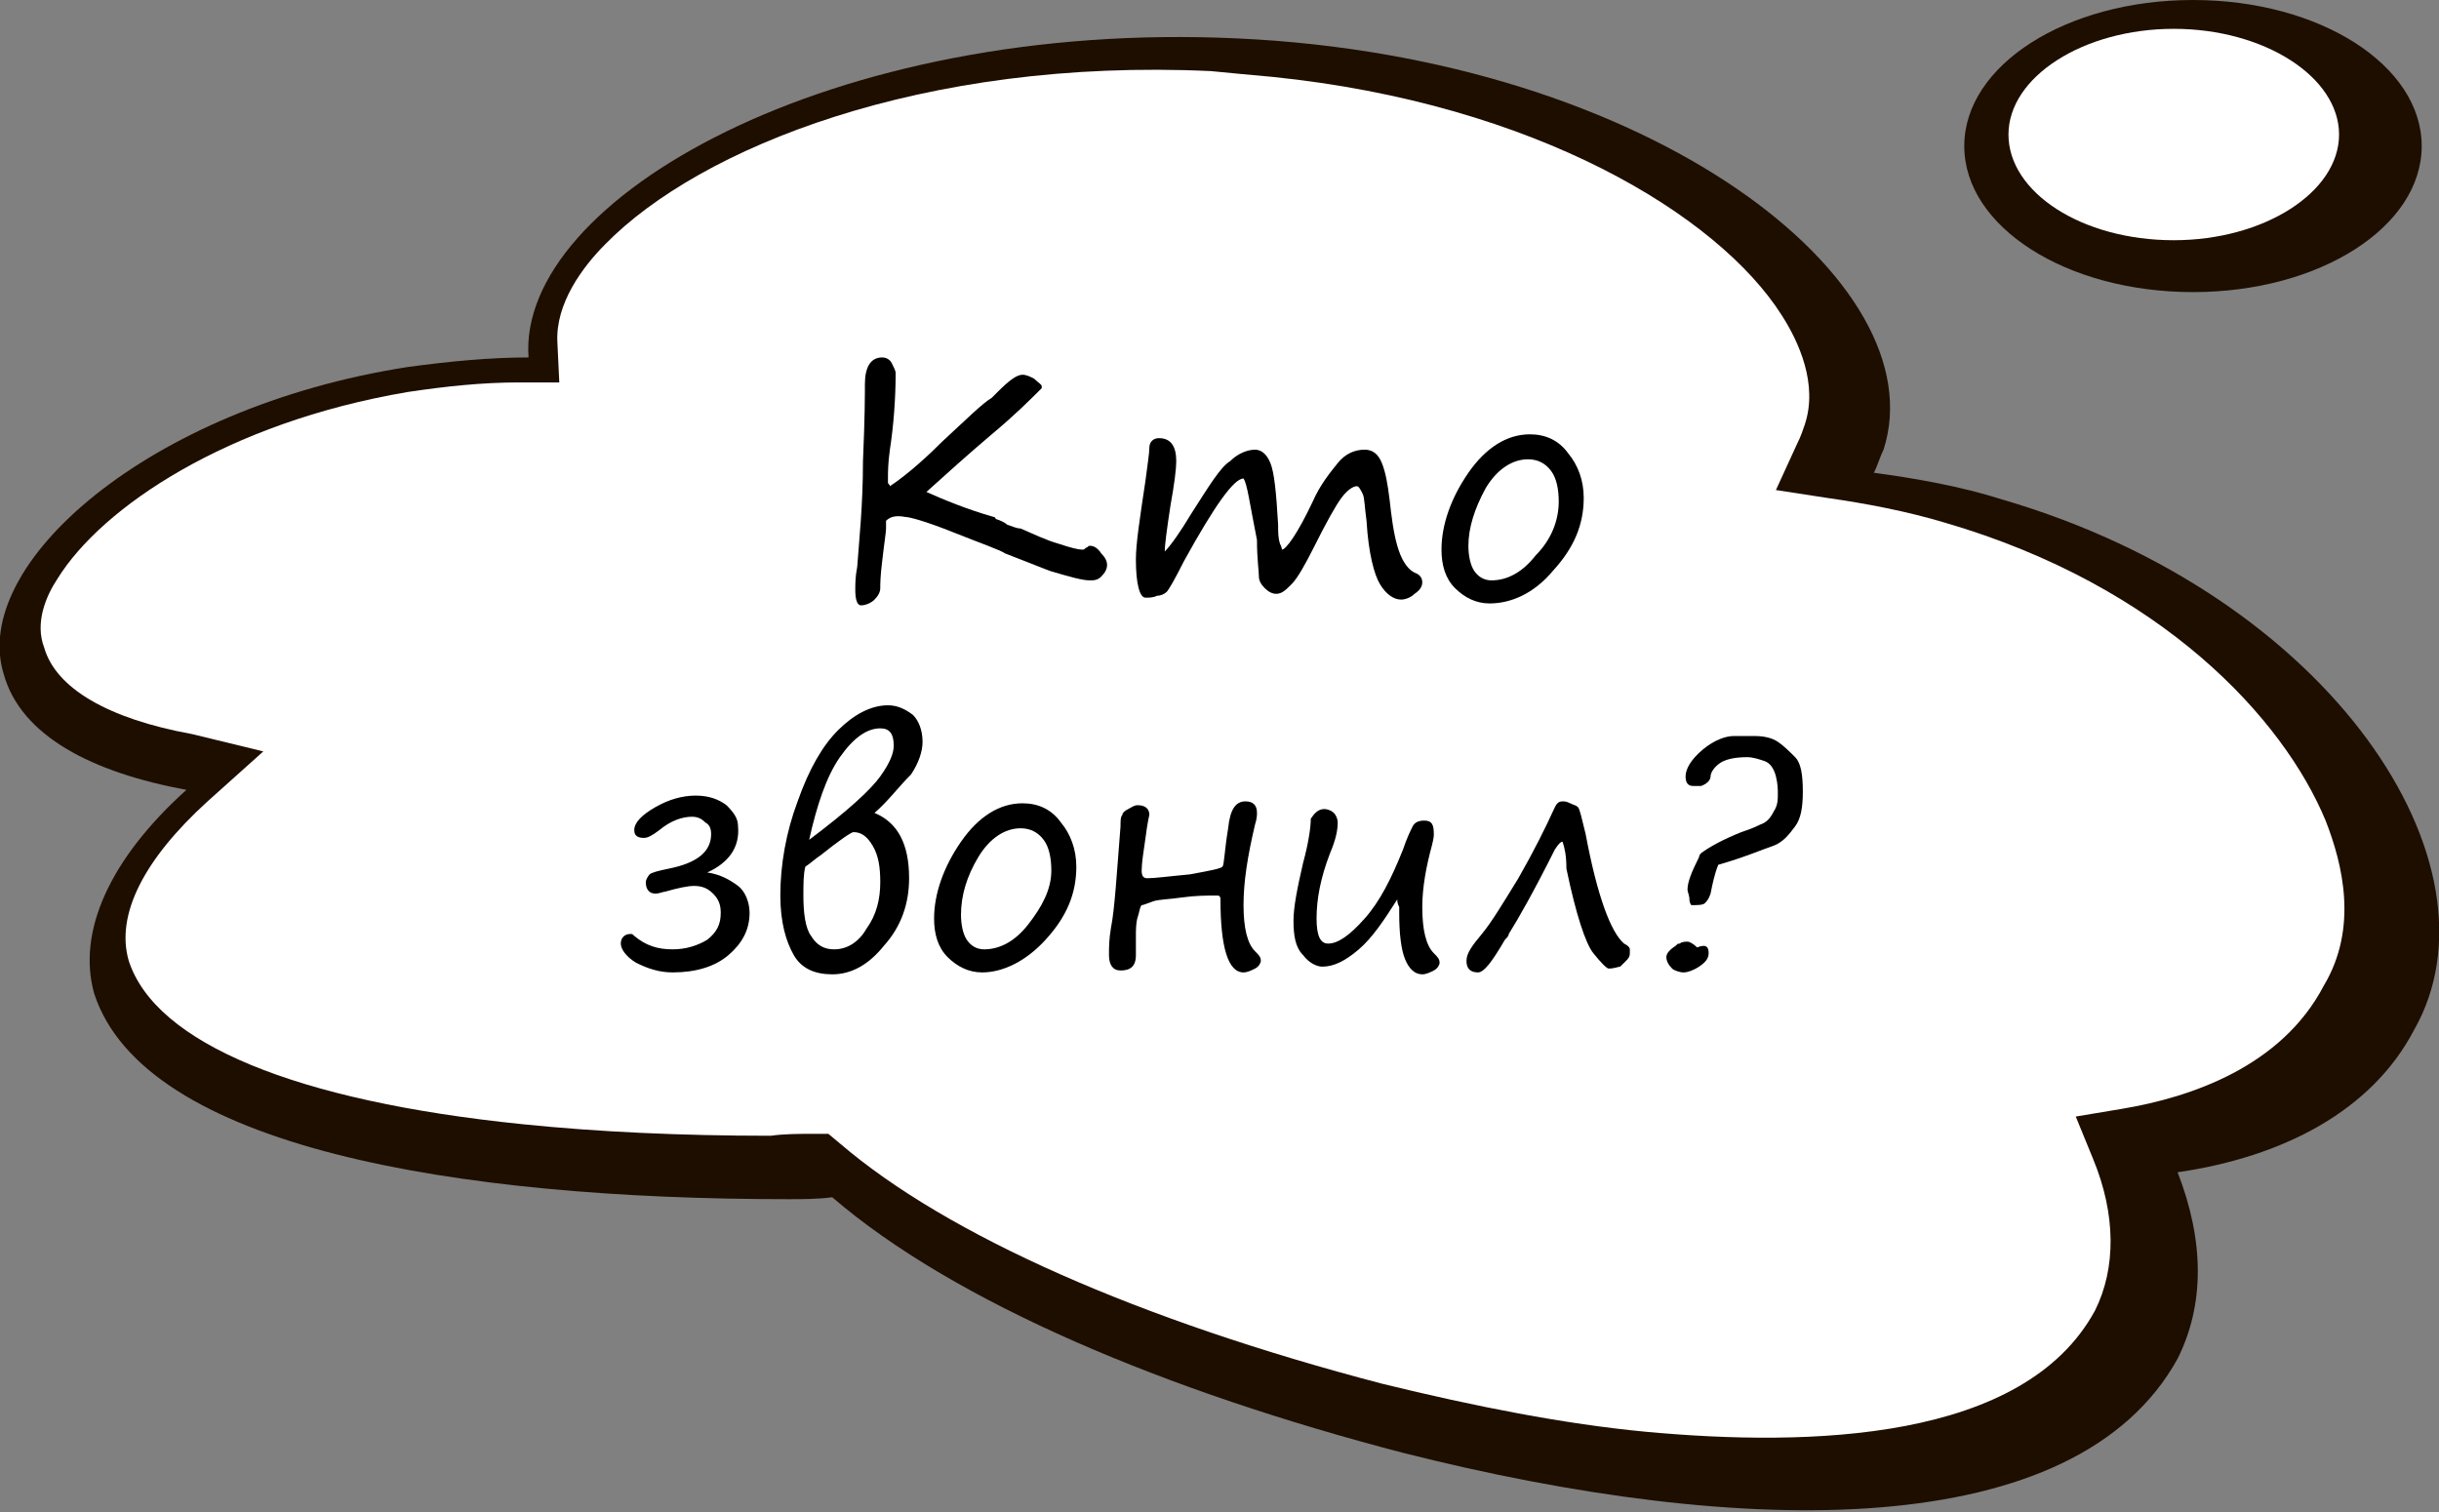
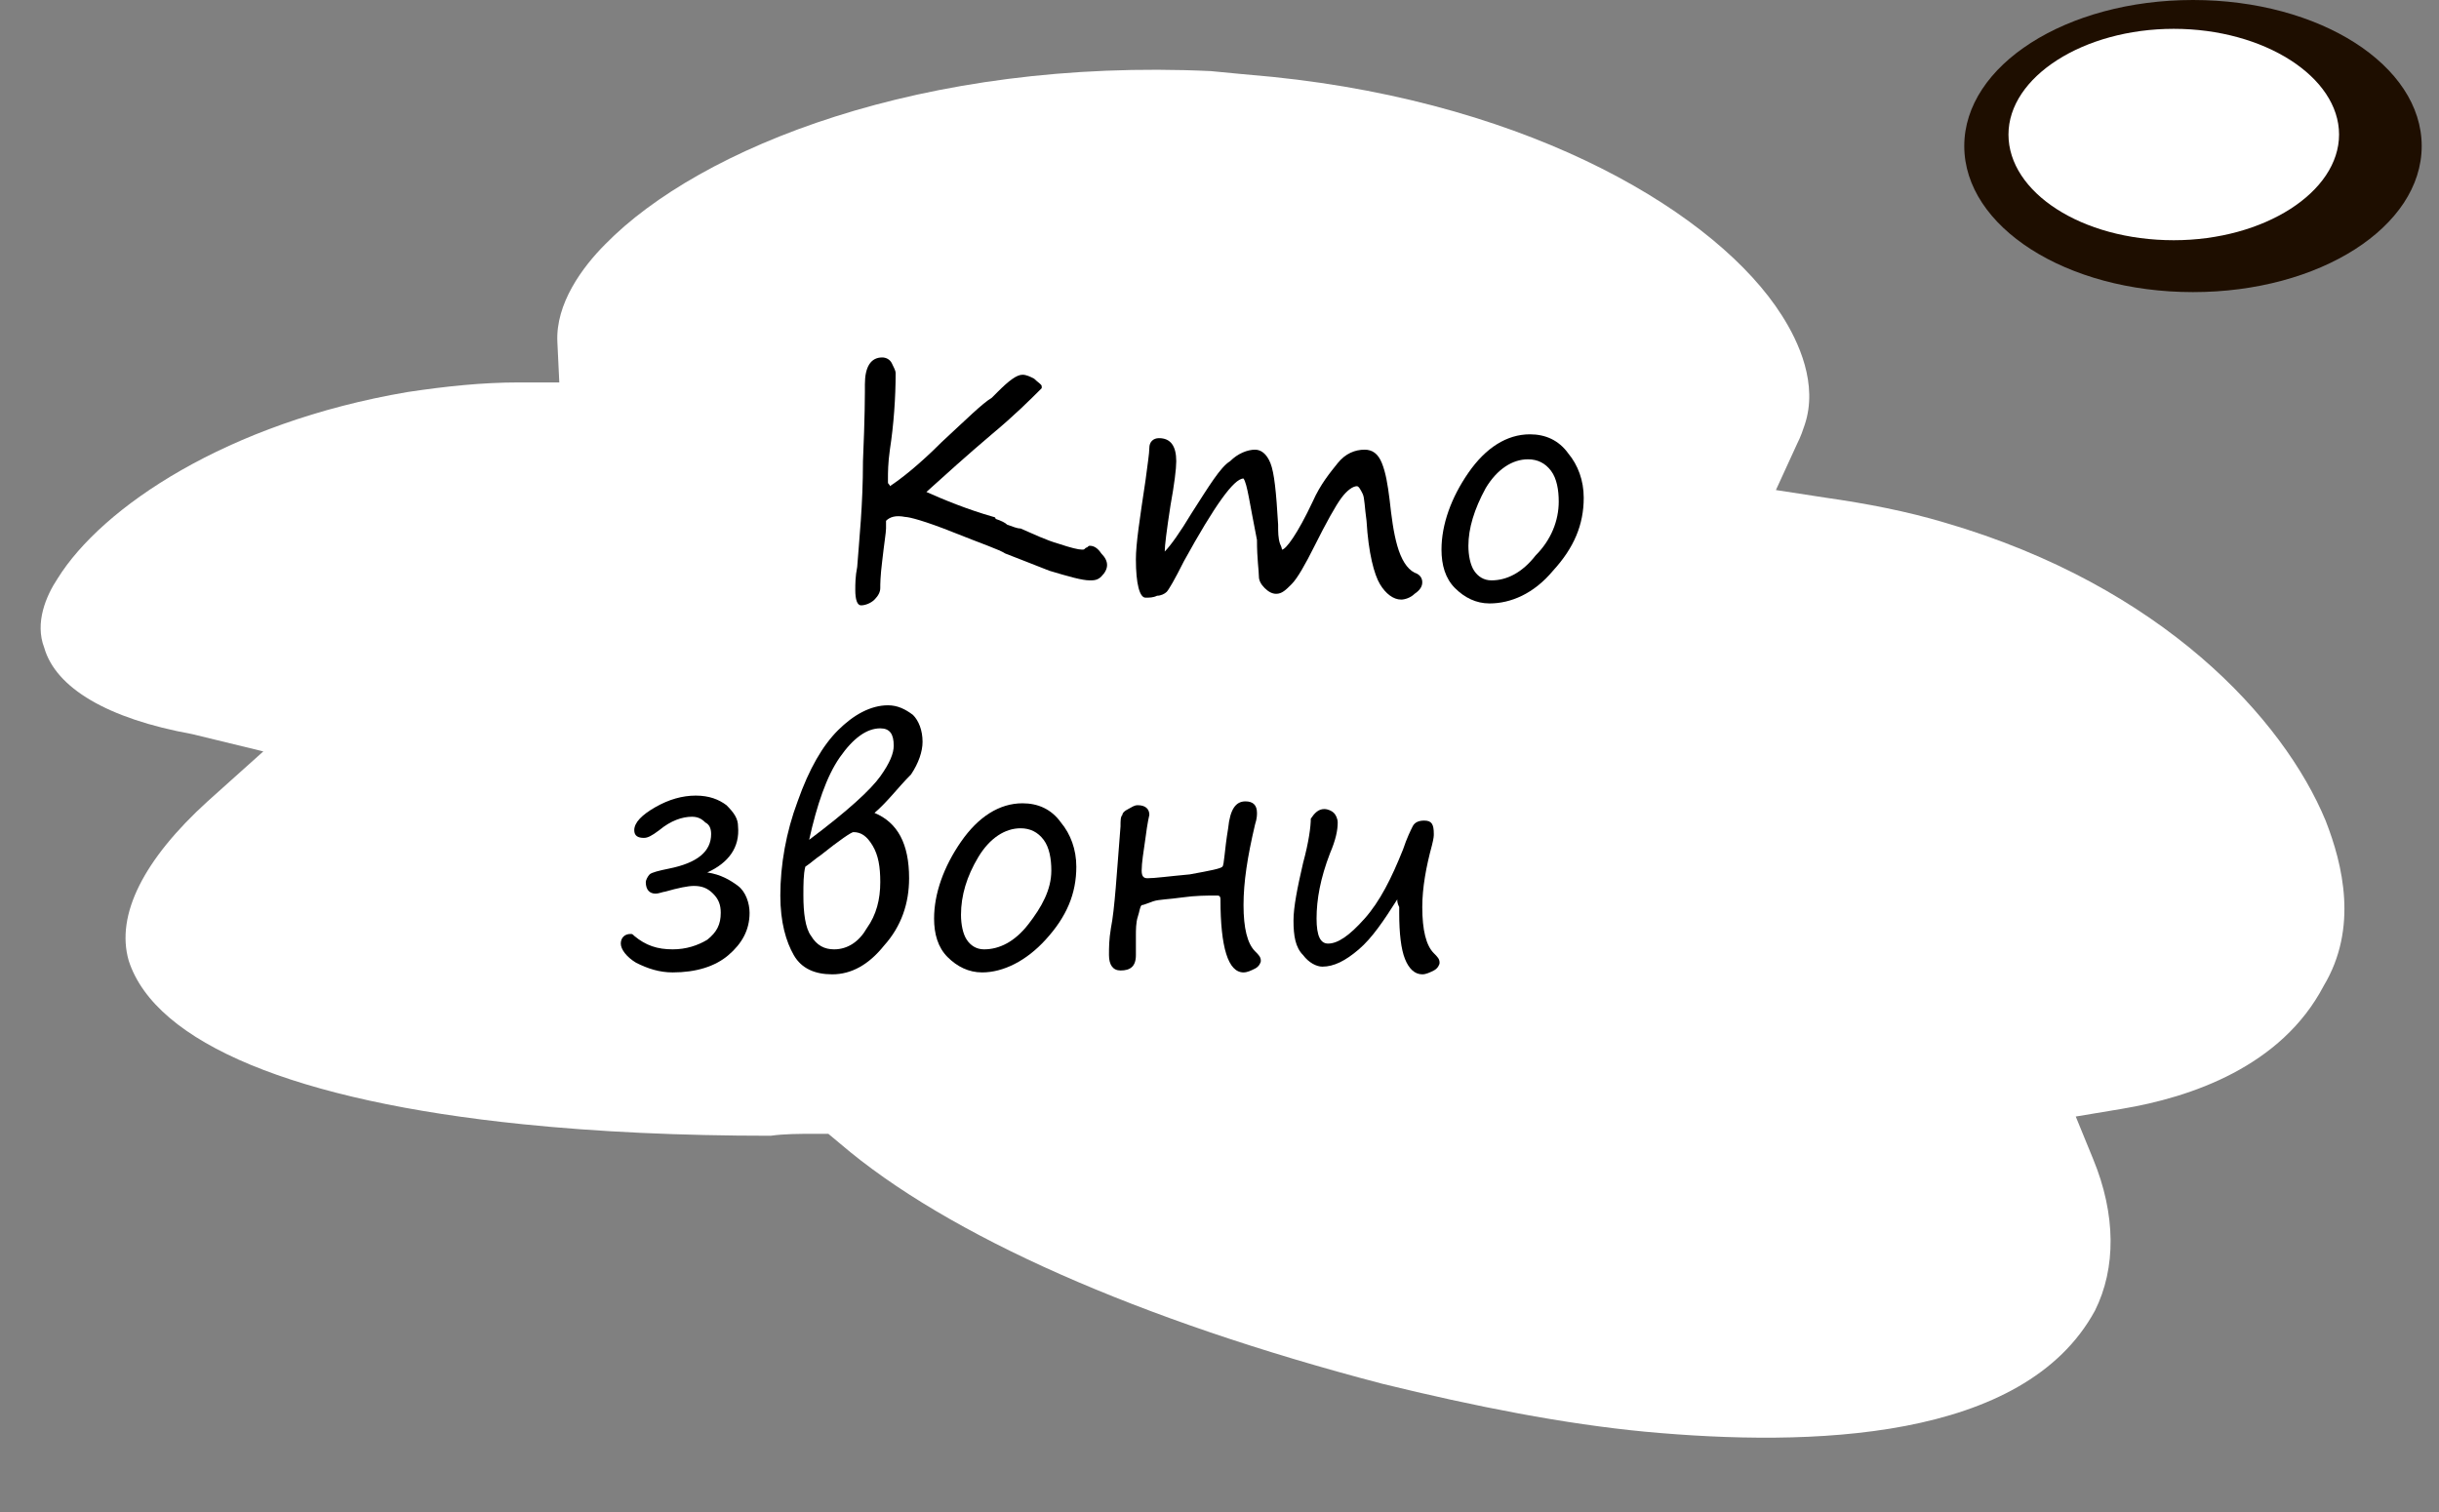
<svg xmlns="http://www.w3.org/2000/svg" id="Layer_1" x="0px" y="0px" viewBox="0 0 126.9 78.7" style="enable-background:new 0 0 126.9 78.7;" xml:space="preserve">
  <rect x="0" y="0" width="126.9" height="78.7" fill="#808080" stroke="none" />
  <style type="text/css"> .st0{fill:#1E0E00;} .st1{fill:#FFFFFF;} </style>
  <g>
-     <path class="st0" d="M125.6,53.6c4.9-8.6-4.3-22.6-21.4-27.6c-2.2-0.7-4.5-1.1-6.7-1.4c0.2-0.4,0.3-0.8,0.5-1.2 c2.8-8.7-12-20.4-33.6-21.4c-21.2-1-37.5,8.4-36.9,16.6c-2,0-4.1,0.2-6.3,0.5C7.7,21.2-1.6,29.4,0.2,35.1c0.9,3.2,4.6,5.1,9.5,6 c-4,3.6-5.7,7.4-4.8,10.6c2.6,8,18.8,10.7,36.1,10.7c0.8,0,1.5,0,2.3-0.1c6.4,5.5,17.4,10.1,29.7,13.3c17.8,4.5,35,4.7,40.3-4.9 c1.4-2.8,1.4-6.1,0-9.7C118.8,60.2,123.4,57.8,125.6,53.6z" />
    <path class="st1" d="M85.6,74.5c-4.2-0.4-8.8-1.3-13.7-2.5c-12.6-3.3-22.6-7.7-28.2-12.5l-0.6-0.5l-0.8,0c-0.7,0-1.5,0-2.2,0.1 c-4.7,0-9-0.2-12.9-0.6c-11.8-1.2-19.1-4.2-20.5-8.5c-0.7-2.4,0.8-5.3,4.1-8.3l2.9-2.6L10,38.2c-4.4-0.8-7.1-2.4-7.7-4.5 C1.8,32.4,2.4,31,3,30.1c2.3-3.7,8.8-8.1,18.2-9.7c2-0.3,3.9-0.5,5.8-0.5l2.1,0L29,17.8c-0.1-2,1.3-3.9,2.5-5.1 c4.9-5,16.5-9.7,31.5-9C64,3.8,65.1,3.9,66.2,4c13.7,1.4,23.2,7.2,26.5,12.4c0.9,1.4,1.9,3.6,1.2,5.7c-0.1,0.3-0.2,0.6-0.4,1 l-1.1,2.4l2.6,0.4c2.1,0.3,4.2,0.7,6.2,1.3c11.3,3.3,17.6,10.2,19.8,15.5c0.9,2.3,1.7,5.6-0.1,8.6c-2.2,4.2-6.9,5.8-10.5,6.4 l-2.4,0.4l0.9,2.2c1.2,2.9,1.2,5.7,0.1,7.9C105.3,75,94.2,75.3,85.6,74.5L85.6,74.5z" />
    <path class="st0" d="M126,7.6c0,4.2-5.3,7.6-11.9,7.6c-6.6,0-11.9-3.4-11.9-7.6c0-4.2,5.3-7.6,11.9-7.6C120.7,0,126,3.4,126,7.6z" />
    <path class="st1" d="M121.7,7c0,3-3.9,5.5-8.6,5.5c-4.8,0-8.6-2.5-8.6-5.5c0-3,3.9-5.5,8.6-5.5C117.8,1.5,121.7,4,121.7,7z" />
  </g>
  <g>
    <path d="M46.1,27.1c0,0.1,0,0.2,0,0.4c0,0.2-0.1,0.8-0.2,1.7c-0.1,0.8-0.1,1.2-0.1,1.4c0,0.2-0.1,0.4-0.3,0.6s-0.5,0.3-0.7,0.3 c-0.2,0-0.3-0.3-0.3-0.8c0-0.3,0-0.7,0.1-1.2c0.1-1.4,0.3-3.2,0.3-5.5c0.1-2.3,0.1-3.5,0.1-3.6V20c0-0.9,0.3-1.4,0.9-1.4 c0.2,0,0.4,0.1,0.5,0.3c0.1,0.2,0.2,0.4,0.2,0.5c0,1.3-0.1,2.7-0.3,4c-0.1,0.7-0.1,1.2-0.1,1.5c0,0.1,0,0.1,0,0.2s0.1,0.1,0.1,0.2 c0.6-0.4,1.5-1.1,2.7-2.3c1.3-1.2,2.1-2,2.6-2.3c0.1-0.1,0.2-0.2,0.3-0.3c0.6-0.6,1-0.9,1.3-0.9c0.2,0,0.4,0.1,0.6,0.2 c0.2,0.2,0.4,0.3,0.4,0.4c0,0,0,0.1,0,0.1c-0.6,0.6-1.4,1.4-2.6,2.4c-1.3,1.1-2.4,2.1-3.4,3c0.9,0.4,2.1,0.9,3.5,1.3 c0,0,0.1,0,0.1,0.1c0.3,0.1,0.5,0.2,0.6,0.3c0.3,0.1,0.5,0.2,0.7,0.2c0.7,0.3,1.3,0.6,2,0.8c0.6,0.2,1,0.3,1.2,0.3 c0.1,0,0.1,0,0.2-0.1c0.1,0,0.1-0.1,0.2-0.1c0.2,0,0.4,0.1,0.6,0.4c0.2,0.2,0.3,0.4,0.3,0.6c0,0.2-0.1,0.4-0.3,0.6 c-0.2,0.2-0.4,0.2-0.6,0.2c-0.4,0-1.1-0.2-2.1-0.5c-1-0.4-1.8-0.7-2.3-0.9c-0.3-0.2-1.2-0.5-2.7-1.1c-1.5-0.6-2.3-0.8-2.5-0.8 C46.6,26.8,46.3,26.9,46.1,27.1z" />
    <path d="M64.7,24.9c-0.5,0-1.5,1.4-3.1,4.3c-0.5,1-0.8,1.5-0.9,1.6c-0.1,0.1-0.3,0.2-0.5,0.2c-0.2,0.1-0.4,0.1-0.6,0.1 c-0.3,0-0.5-0.7-0.5-2c0-0.8,0.2-2.1,0.5-4.1c0.1-0.8,0.2-1.4,0.2-1.7c0-0.3,0.2-0.5,0.5-0.5c0.6,0,0.9,0.4,0.9,1.2 c0,0.4-0.1,1.2-0.3,2.3c-0.2,1.3-0.3,2.1-0.3,2.4c0.3-0.3,0.8-1,1.4-2c0.9-1.4,1.5-2.4,2-2.7c0.4-0.4,0.9-0.6,1.3-0.6 c0.3,0,0.6,0.2,0.8,0.7c0.2,0.5,0.3,1.5,0.4,3.2c0,0.4,0,0.7,0.1,1c0.1,0.2,0.1,0.3,0.1,0.3c0.2,0,0.8-0.8,1.6-2.5 c0.4-0.9,0.9-1.5,1.3-2c0.4-0.5,0.9-0.7,1.4-0.7c0.4,0,0.7,0.2,0.9,0.7s0.3,1.1,0.4,1.9c0.1,0.9,0.2,1.7,0.4,2.4 c0.2,0.7,0.5,1.2,0.9,1.4c0.3,0.1,0.4,0.3,0.4,0.5c0,0.2-0.1,0.4-0.4,0.6c-0.2,0.2-0.5,0.3-0.7,0.3c-0.4,0-0.8-0.3-1.1-0.8 s-0.6-1.6-0.7-3.3c-0.1-0.7-0.1-1.2-0.2-1.4s-0.2-0.4-0.3-0.4c-0.2,0-0.5,0.2-0.8,0.6c-0.3,0.4-0.8,1.3-1.4,2.5 c-0.5,1-0.9,1.7-1.2,2c-0.3,0.3-0.5,0.5-0.8,0.5c-0.2,0-0.4-0.1-0.6-0.3s-0.3-0.4-0.3-0.6c0-0.3-0.1-0.9-0.1-1.9 C65,26.1,64.9,25.2,64.7,24.9z" />
    <path d="M77.5,31.4c-0.7,0-1.3-0.3-1.8-0.8c-0.5-0.5-0.7-1.2-0.7-2c0-1.3,0.5-2.7,1.4-4c0.9-1.3,2-2,3.2-2c0.8,0,1.5,0.3,2,1 c0.5,0.6,0.8,1.4,0.8,2.3c0,1.4-0.5,2.6-1.6,3.8C79.8,30.9,78.6,31.4,77.5,31.4z M76.4,28.4c0,0.5,0.1,1,0.3,1.3s0.5,0.5,0.9,0.5 c0.8,0,1.6-0.4,2.3-1.3c0.8-0.8,1.2-1.8,1.2-2.8c0-0.6-0.1-1.2-0.4-1.6s-0.7-0.6-1.2-0.6c-0.8,0-1.6,0.5-2.2,1.5 C76.7,26.5,76.4,27.5,76.4,28.4z" />
    <path d="M36.8,45.4c0.7,0.1,1.2,0.4,1.6,0.7s0.6,0.9,0.6,1.4c0,0.9-0.4,1.6-1.1,2.2c-0.7,0.6-1.7,0.9-2.9,0.9 c-0.7,0-1.3-0.2-1.9-0.5c-0.5-0.3-0.8-0.7-0.8-1c0-0.3,0.2-0.5,0.5-0.5c0.1,0,0.1,0,0.2,0.1c0.6,0.5,1.2,0.7,2,0.7 c0.7,0,1.3-0.2,1.8-0.5c0.5-0.4,0.7-0.8,0.7-1.4c0-0.4-0.1-0.7-0.4-1c-0.3-0.3-0.6-0.4-1-0.4c-0.3,0-0.8,0.1-1.5,0.3 c-0.1,0-0.3,0.1-0.5,0.1c-0.3,0-0.5-0.2-0.5-0.6c0-0.1,0.1-0.3,0.2-0.4c0.1-0.1,0.5-0.2,1-0.3c1.5-0.3,2.2-0.9,2.2-1.8 c0-0.3-0.1-0.5-0.3-0.6c-0.2-0.2-0.4-0.3-0.7-0.3c-0.5,0-1.1,0.2-1.7,0.7c-0.4,0.3-0.6,0.4-0.8,0.4c-0.3,0-0.5-0.1-0.5-0.4 c0-0.4,0.4-0.8,1.1-1.2c0.7-0.4,1.4-0.6,2.1-0.6c0.7,0,1.2,0.2,1.6,0.5c0.4,0.4,0.6,0.7,0.6,1.1C38.5,44.1,37.9,44.9,36.8,45.4z" />
    <path d="M45.5,42.3c1.2,0.5,1.8,1.6,1.8,3.4c0,1.3-0.4,2.5-1.3,3.5c-0.8,1-1.7,1.5-2.7,1.5c-0.9,0-1.6-0.3-2-1s-0.7-1.7-0.7-3.1 c0-1.6,0.3-3.3,0.9-4.9c0.6-1.7,1.3-2.9,2.1-3.7c0.8-0.8,1.7-1.3,2.6-1.3c0.5,0,0.9,0.2,1.3,0.5c0.3,0.3,0.5,0.8,0.5,1.4 c0,0.5-0.2,1.1-0.6,1.7C46.7,41,46.2,41.7,45.5,42.3z M45.8,45.9c0-0.8-0.1-1.4-0.4-1.9c-0.3-0.5-0.6-0.7-1-0.7 c-0.1,0-0.7,0.4-1.7,1.2c-0.3,0.2-0.5,0.4-0.8,0.6c-0.1,0.4-0.1,0.9-0.1,1.5c0,0.9,0.1,1.7,0.4,2.1c0.3,0.5,0.7,0.7,1.2,0.7 c0.7,0,1.3-0.4,1.7-1.1C45.6,47.6,45.8,46.8,45.8,45.9L45.8,45.9z M42.1,43.7c2-1.5,3.2-2.6,3.7-3.3c0.5-0.7,0.7-1.2,0.7-1.6 c0-0.6-0.2-0.9-0.7-0.9c-0.7,0-1.4,0.5-2.1,1.5S42.5,41.9,42.1,43.7z" />
    <path d="M51.1,50.6c-0.7,0-1.3-0.3-1.8-0.8s-0.7-1.2-0.7-2c0-1.3,0.5-2.7,1.4-4s2-2,3.2-2c0.8,0,1.5,0.3,2,1 c0.5,0.6,0.8,1.4,0.8,2.3c0,1.4-0.5,2.6-1.6,3.8C53.4,50,52.2,50.6,51.1,50.6z M50,47.6c0,0.5,0.1,1,0.3,1.3 c0.2,0.3,0.5,0.5,0.9,0.5c0.8,0,1.6-0.4,2.3-1.3s1.2-1.8,1.2-2.8c0-0.6-0.1-1.2-0.4-1.6s-0.7-0.6-1.2-0.6c-0.8,0-1.6,0.5-2.2,1.5 S50,46.6,50,47.6z" />
    <path d="M63.6,45.1c0.1-0.1,0.1-0.8,0.3-2c0.1-1,0.4-1.4,0.9-1.4c0.4,0,0.6,0.2,0.6,0.6c0,0.1,0,0.3-0.1,0.6 c-0.4,1.7-0.6,3-0.6,4.2c0,1.2,0.2,2,0.6,2.4c0.2,0.2,0.3,0.3,0.3,0.5c0,0.1-0.1,0.3-0.3,0.4c-0.2,0.1-0.4,0.2-0.6,0.2 c-0.8,0-1.2-1.3-1.2-3.8c0-0.2-0.1-0.2-0.2-0.2c-0.5,0-1.1,0-1.8,0.1s-1.2,0.1-1.5,0.2c-0.3,0.1-0.5,0.2-0.6,0.2 c-0.1,0.1-0.1,0.3-0.2,0.6c-0.1,0.3-0.1,0.7-0.1,1v1c0,0.6-0.3,0.8-0.8,0.8c-0.4,0-0.6-0.3-0.6-0.8c0-0.4,0-0.8,0.1-1.4 c0.2-1,0.3-2.8,0.5-5.3c0-0.3,0-0.5,0.1-0.6c0-0.1,0.1-0.2,0.3-0.3s0.3-0.2,0.5-0.2c0.4,0,0.6,0.2,0.6,0.5c0,0-0.1,0.4-0.2,1.2 c-0.1,0.7-0.2,1.3-0.2,1.7c0,0.3,0.1,0.4,0.3,0.4c0.4,0,1.1-0.1,2.2-0.2C63,45.3,63.5,45.2,63.6,45.1z" />
    <path d="M72.7,46.8c-0.7,1.1-1.3,2-2,2.6s-1.3,0.9-1.9,0.9c-0.3,0-0.7-0.2-1-0.6c-0.4-0.4-0.5-1-0.5-1.8c0-0.7,0.2-1.7,0.5-3 c0.3-1.1,0.4-1.9,0.4-2.3c0.2-0.3,0.4-0.5,0.7-0.5c0.2,0,0.4,0.1,0.5,0.2s0.2,0.3,0.2,0.5c0,0.4-0.1,0.9-0.4,1.6 c-0.5,1.3-0.7,2.4-0.7,3.4c0,0.9,0.2,1.3,0.6,1.3c0.5,0,1.1-0.4,1.9-1.3s1.4-2.1,2-3.6c0.2-0.6,0.4-1,0.5-1.2 c0.1-0.2,0.3-0.3,0.6-0.3c0.4,0,0.5,0.2,0.5,0.7c0,0.1,0,0.2-0.1,0.6c-0.3,1.1-0.5,2.2-0.5,3.2c0,1.2,0.2,2,0.6,2.4 c0.2,0.2,0.3,0.3,0.3,0.5c0,0.1-0.1,0.3-0.3,0.4c-0.2,0.1-0.4,0.2-0.6,0.2c-0.4,0-0.7-0.3-0.9-0.8c-0.2-0.5-0.3-1.3-0.3-2.4v-0.3 C72.7,47,72.7,46.9,72.7,46.8z" />
-     <path d="M81.3,43.8c-0.1,0-0.2,0.1-0.4,0.4c-1.1,2.2-1.9,3.6-2.4,4.4c0,0.1-0.1,0.2-0.2,0.3c-0.7,1.2-1.1,1.7-1.4,1.7 c-0.4,0-0.6-0.2-0.6-0.6c0-0.4,0.3-0.8,0.8-1.4c0.5-0.6,1.1-1.6,1.9-2.9c0.8-1.4,1.4-2.6,1.9-3.7c0.1-0.2,0.2-0.3,0.4-0.3 c0.1,0,0.2,0,0.4,0.1s0.3,0.1,0.4,0.2c0.1,0.1,0.2,0.6,0.4,1.4c0.6,3.2,1.3,5.1,2,5.7c0.2,0.1,0.3,0.2,0.3,0.3c0,0,0,0.1,0,0.2 c0,0.2-0.1,0.3-0.2,0.4c-0.1,0.1-0.2,0.2-0.3,0.3c-0.1,0-0.3,0.1-0.6,0.1c-0.1,0-0.4-0.3-0.8-0.8c-0.4-0.5-0.9-2-1.4-4.4 C81.5,44.5,81.4,44.1,81.3,43.8z" />
-     <path d="M88.9,49.6c0,0.3-0.2,0.5-0.5,0.7c-0.3,0.2-0.6,0.3-0.8,0.3c-0.2,0-0.5-0.1-0.6-0.2c-0.2-0.2-0.3-0.4-0.3-0.6 c0-0.2,0.2-0.4,0.5-0.6c0.1-0.1,0.1-0.1,0.2-0.1c0.1-0.1,0.3-0.1,0.4-0.1c0.1,0,0.3,0.1,0.5,0.3C88.8,49.1,88.9,49.3,88.9,49.6z M89.4,45c-0.2,0.5-0.3,1-0.4,1.5c-0.1,0.3-0.2,0.4-0.3,0.5s-0.4,0.1-0.7,0.1c0,0-0.1-0.1-0.1-0.3c0-0.2-0.1-0.4-0.1-0.5 c0-0.4,0.2-0.9,0.6-1.7c0-0.1,0.1-0.2,0.1-0.2c0.4-0.3,1.1-0.7,2.1-1.1c0.3-0.1,0.6-0.2,1-0.4c0.3-0.1,0.5-0.3,0.7-0.7 c0.2-0.3,0.2-0.6,0.2-0.9c0-0.2,0-0.5-0.1-0.9c-0.1-0.4-0.3-0.7-0.6-0.8s-0.6-0.2-0.9-0.2c-0.6,0-1.1,0.1-1.4,0.3S89,40.2,89,40.4 c0,0.2-0.2,0.4-0.5,0.5c-0.2,0-0.3,0-0.4,0c-0.3,0-0.4-0.2-0.4-0.5c0-0.4,0.3-0.9,0.9-1.4c0.6-0.5,1.2-0.7,1.6-0.7 c0.1,0,0.4,0,1.1,0c0.5,0,0.9,0.1,1.2,0.3c0.3,0.2,0.6,0.5,0.9,0.8c0.3,0.3,0.4,0.9,0.4,1.8c0,0.8-0.1,1.4-0.4,1.8 c-0.3,0.4-0.6,0.8-1.1,1C91.7,44.2,90.8,44.6,89.4,45z" />
  </g>
</svg>